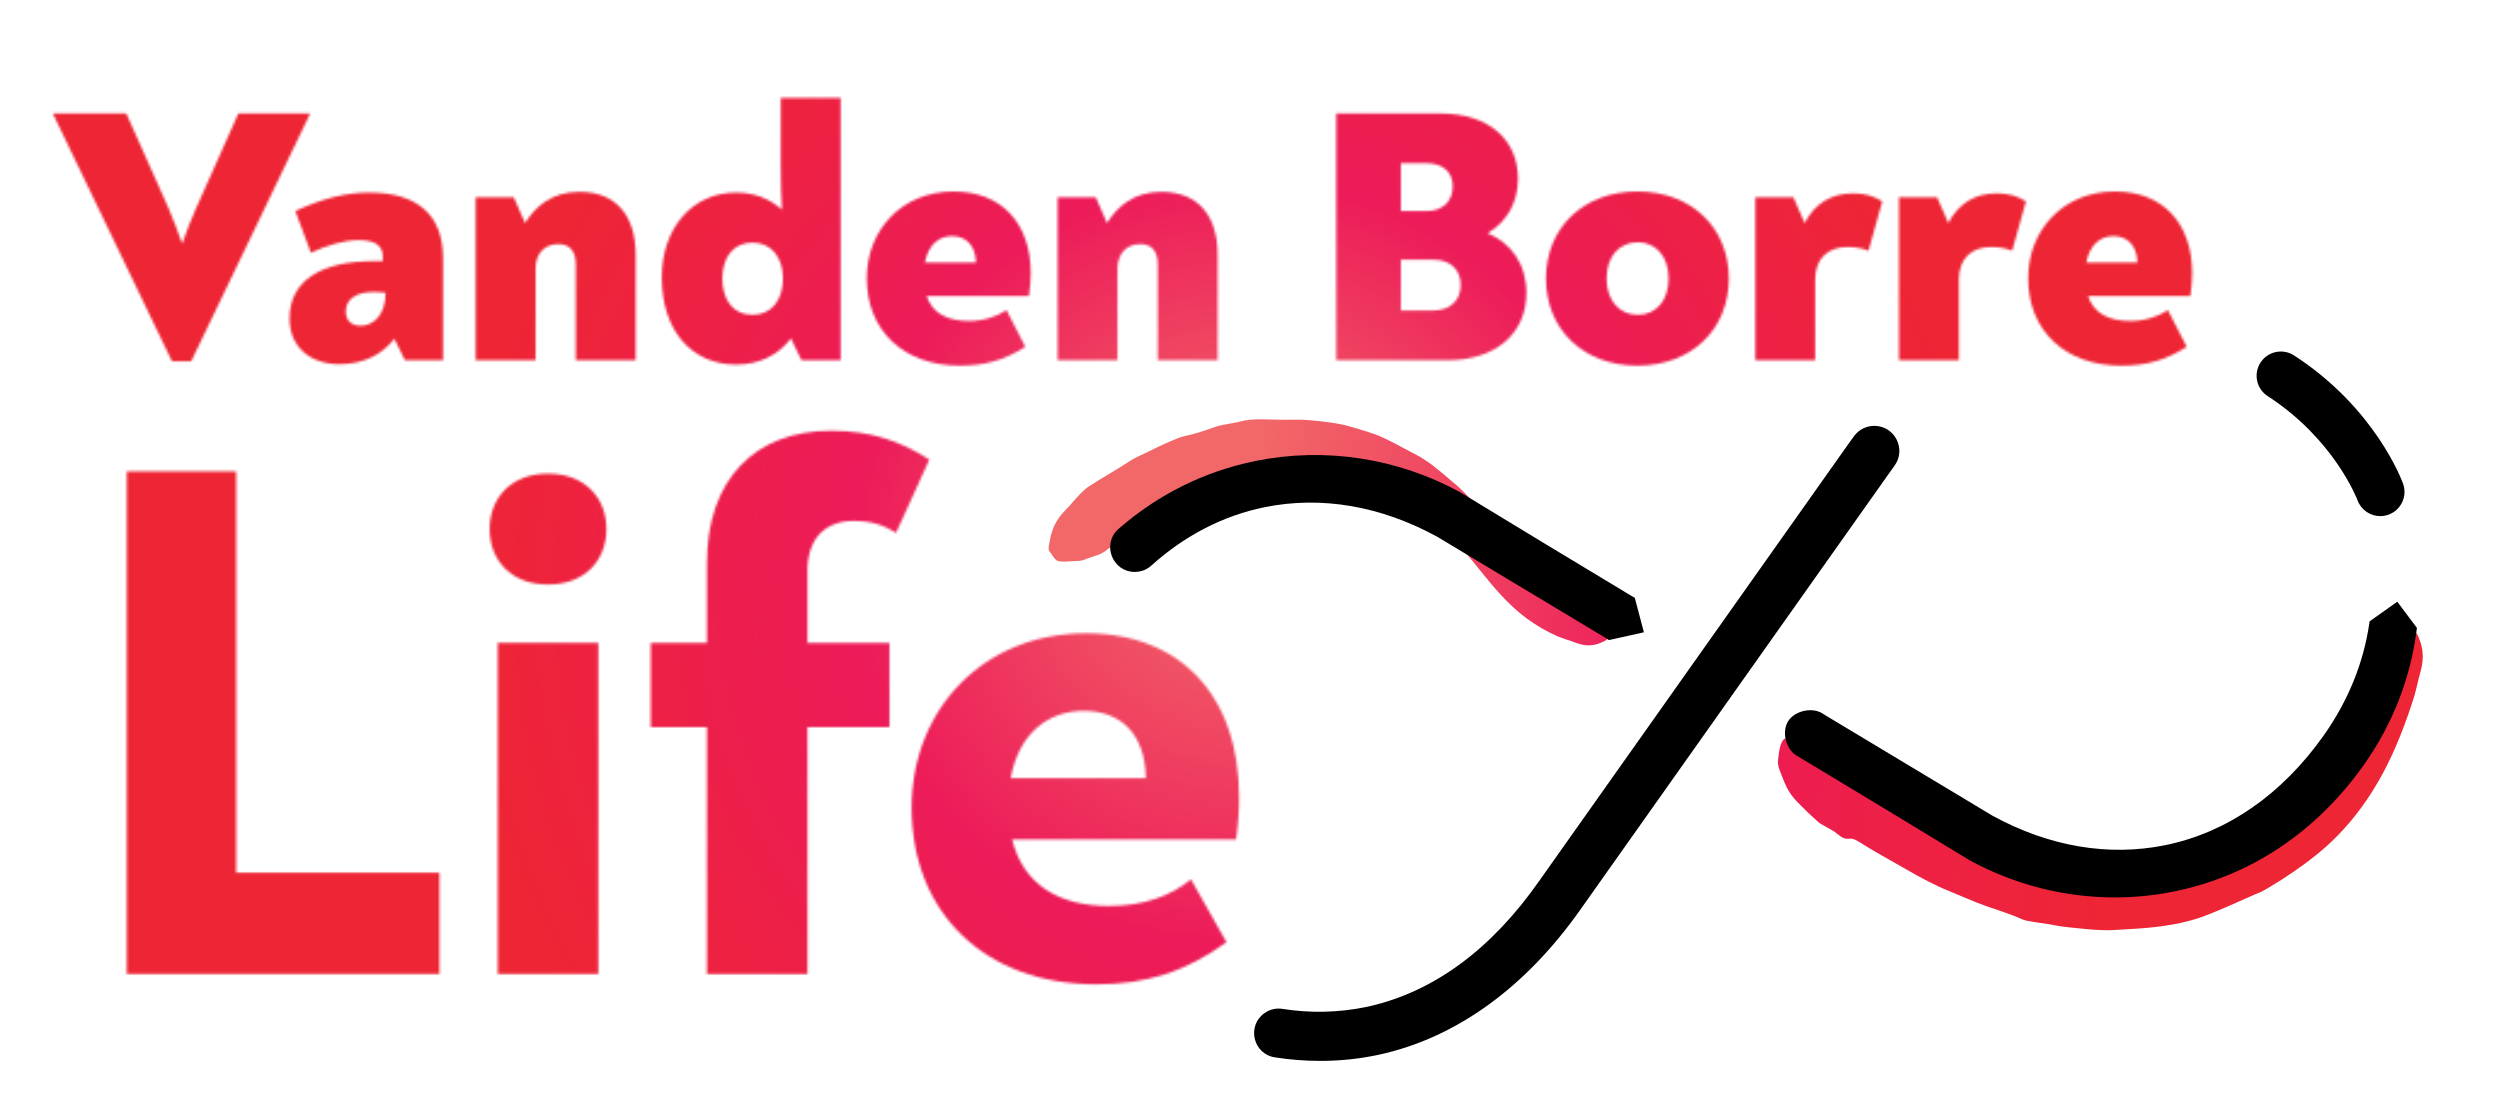
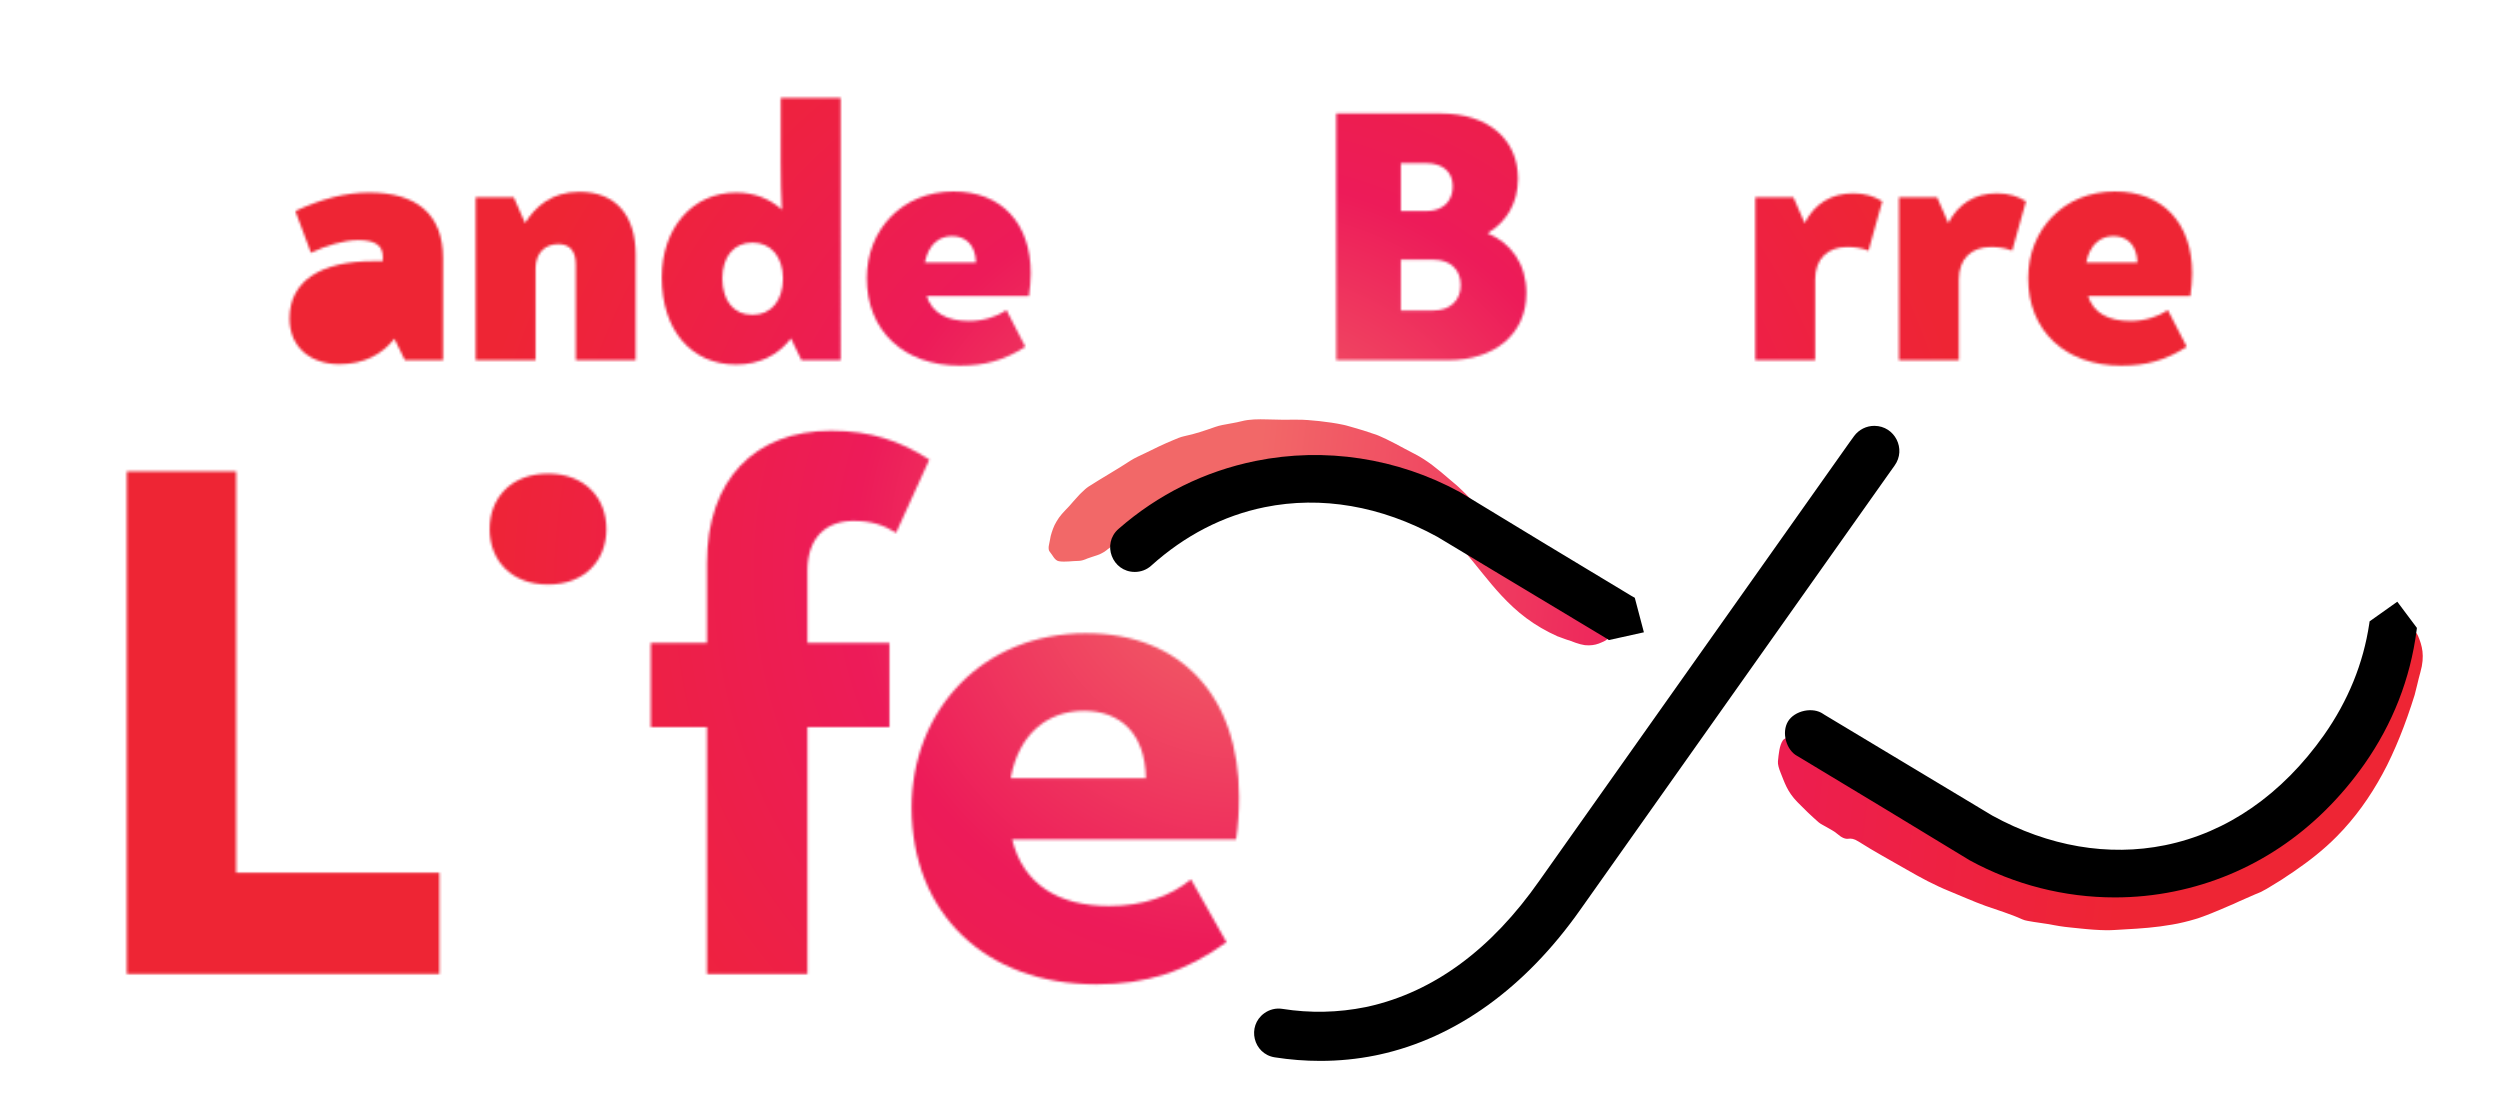
<svg xmlns="http://www.w3.org/2000/svg" xmlns:xlink="http://www.w3.org/1999/xlink" id="Layer_1" data-name="Layer 1" viewBox="0 0 1031.46 458.15">
  <defs>
    <style>
      .cls-1 {
        filter: url(#luminosity-invert);
      }

      .cls-2 {
        fill: url(#Dégradé_sans_nom_7);
      }

      .cls-3 {
        mask: url(#mask);
      }

      .cls-4 {
        fill: url(#Dégradé_sans_nom_19-2);
      }

      .cls-5 {
        fill: url(#Dégradé_sans_nom_19);
      }
    </style>
    <linearGradient id="Dégradé_sans_nom_19" data-name="Dégradé sans nom 19" x1="498.27" y1="208.2" x2="962.45" y2="262.41" gradientUnits="userSpaceOnUse">
      <stop offset=".04" stop-color="#f26868" />
      <stop offset=".42" stop-color="#ed1b59" />
      <stop offset=".84" stop-color="#ee2534" />
    </linearGradient>
    <linearGradient id="Dégradé_sans_nom_19-2" data-name="Dégradé sans nom 19" x1="490.98" y1="270.63" x2="955.16" y2="324.84" xlink:href="#Dégradé_sans_nom_19" />
    <filter id="luminosity-invert" x="0" y="0" width="1031.46" height="458.15" color-interpolation-filters="sRGB" filterUnits="userSpaceOnUse">
      <feColorMatrix result="cm" values="-1 0 0 0 1 0 -1 0 0 1 0 0 -1 0 1 0 0 0 1 0" />
    </filter>
    <mask id="mask" x="0" y="0" width="1031.46" height="458.15" maskUnits="userSpaceOnUse">
      <g class="cls-1">
        <g>
          <path d="m448.09,261.28c-42.69,0-71.96,31.71-71.96,71.96,0,43.3,30.18,72.87,76.23,72.87,20.43,0,36.89-5.18,53.66-17.38l-14.64-25.92c-8.54,7.01-19.82,10.98-33.84,10.98-20.73,0-35.37-8.84-39.94-27.44h92.39c.91-6.1,1.22-11.89,1.22-17.68,0-41.16-23.78-67.38-63.11-67.38Zm-31.1,59.76c3.35-18.29,15.25-27.75,30.18-27.75s25.31,9.15,25.61,27.75h-55.8Z" />
          <path d="m396.09,150.86c10.03,0,18.11-2.1,26.95-7.78l-7.78-15.12c-4.04,2.69-9.58,4.49-15.42,4.49-9.13,0-15.27-3.29-17.51-10.33h42.21c.45-3.29.75-6.44.75-9.28,0-20.66-11.98-33.83-31.89-33.83-21.26,0-35.78,15.87-35.78,35.78,0,21.56,15.12,36.08,38.47,36.08Zm-3.29-53.44c5.69,0,9.73,3.74,9.88,10.93h-21.11c1.5-7.48,5.84-10.93,11.23-10.93Z" />
          <path d="m875.26,150.86c10.03,0,18.11-2.1,26.95-7.78l-7.78-15.12c-4.04,2.69-9.58,4.49-15.42,4.49-9.13,0-15.27-3.29-17.51-10.33h42.21c.45-3.29.75-6.44.75-9.28,0-20.66-11.98-33.83-31.89-33.83-21.26,0-35.78,15.87-35.78,35.78,0,21.56,15.12,36.08,38.47,36.08Zm-3.29-53.44c5.69,0,9.73,3.74,9.88,10.93h-21.11c1.5-7.48,5.84-10.93,11.23-10.93Z" />
          <path d="m226.11,195.42c-15.25,0-24.09,10.06-24.09,22.87s8.84,22.87,24.09,22.87,24.09-10.06,24.09-22.87-8.84-22.87-24.09-22.87Z" />
-           <path d="m461.06,110.89c0-5.99,3.44-10.18,9.43-10.18,4.79,0,7.19,2.99,7.19,8.38v39.52h24.7v-43.56c0-16.02-8.08-25.9-23.2-25.9-11.38,0-18.11,5.99-22.45,12.87l-4.64-10.63h-15.72v67.21h24.7v-37.72Z" />
          <path d="m748.92,115.23c0-8.38,5.09-13.32,13.17-13.32,3.29,0,6.14.45,8.83,1.5l5.69-20.36c-3.44-2.1-7.19-3.29-11.98-3.29-9.13,0-16.02,4.34-20.06,12.27l-4.64-10.63h-15.72v67.21h24.7v-33.38Z" />
-           <path d="m675.57,150.86c22.15,0,37.72-14.82,37.72-35.93s-15.57-35.93-37.72-35.93-37.72,14.82-37.72,35.93,15.57,35.93,37.72,35.93Zm.15-50.9c7.63,0,12.72,5.99,12.72,14.97s-5.09,14.97-12.72,14.97-12.87-5.99-12.87-14.97,5.09-14.97,12.87-14.97Z" />
          <path d="m629.76,120.92c0-11.98-6.29-20.66-16.02-24.7,7.63-4.49,12.57-12.28,12.57-22.45,0-16.32-12.28-26.95-31.89-26.95h-43.11v101.79h46.11c19.16,0,32.33-10.63,32.33-27.69Zm-51.79-53.59h10.33c7.19,0,11.08,3.74,11.08,9.58s-3.74,10.18-10.93,10.18h-10.48v-19.76Zm0,60.78v-20.96h13.47c7.19,0,11.23,4.34,11.23,10.48s-4.19,10.48-11.38,10.48h-13.32Z" />
          <polygon points="97.45 194.5 52.32 194.5 52.32 401.84 181.29 401.84 181.29 360.07 97.45 360.07 97.45 194.5" />
-           <path d="m128.29,104.3c5.84-2.84,13.62-5.24,19.46-5.24,6.59,0,10.18,1.95,10.18,6.74v1.95h-3.89c-21.11,0-34.58,7.78-34.58,23.65,0,12.27,9.13,18.86,20.51,18.86,10.18,0,17.66-4.04,22.75-10.48l4.34,8.83h15.72v-42.06c0-18.26-10.93-27.1-30.54-27.1-9.58,0-19.46,2.54-30.39,7.63l6.44,17.22Zm20.51,30.09c-3.44,0-6.14-1.8-6.14-5.84,0-5.39,4.64-8.08,11.53-8.08,1.95,0,3.14.15,4.94.3-.15,9.73-5.39,13.62-10.33,13.62Z" />
-           <path d="m78.89,149.06l48.95-101.94v-.3h-29.49l-17.36,38.92c-1.95,4.49-4.04,9.43-5.84,14.82-1.8-5.24-3.59-9.88-5.69-14.82l-17.36-38.92h-30.09v.45l48.95,101.79h7.93Z" />
+           <path d="m128.29,104.3c5.84-2.84,13.62-5.24,19.46-5.24,6.59,0,10.18,1.95,10.18,6.74v1.95h-3.89c-21.11,0-34.58,7.78-34.58,23.65,0,12.27,9.13,18.86,20.51,18.86,10.18,0,17.66-4.04,22.75-10.48l4.34,8.83h15.72v-42.06c0-18.26-10.93-27.1-30.54-27.1-9.58,0-19.46,2.54-30.39,7.63l6.44,17.22Zm20.51,30.09Z" />
          <path d="m808.2,115.23c0-8.38,5.09-13.32,13.17-13.32,3.29,0,6.14.45,8.83,1.5l5.69-20.36c-3.44-2.1-7.19-3.29-11.98-3.29-9.13,0-16.02,4.34-20.06,12.27l-4.64-10.63h-15.72v67.21h24.7v-33.38Z" />
          <path d="m303.73,150.41c9.58,0,17.36-3.89,22.6-10.78l4.34,8.98h16.17V40.38h-24.7v26.5c0,8.23.15,13.02.45,19.61-4.79-4.34-11.23-7.04-18.86-7.04-17.96,0-30.69,14.52-30.69,35.03,0,21.71,12.13,35.93,30.69,35.93Zm6.74-50.3c7.63,0,12.57,5.84,12.57,14.82s-4.79,14.97-12.57,14.97-12.42-5.84-12.42-14.97,4.79-14.82,12.42-14.82Z" />
          <path d="m291.67,401.84h41.47v-101.84h33.84v-34.76h-33.84v-29.88c0-13.42,7.62-20.43,18.9-20.43,7.32,0,12.2,1.52,17.68,4.88l13.72-30.19c-11.89-7.62-24.09-11.89-40.55-11.89-31.41,0-51.22,20.12-51.22,54.58v32.93h-23.17v34.76h23.17v101.84Z" />
          <path d="m220.95,110.89c0-5.99,3.44-10.18,9.43-10.18,4.79,0,7.19,2.99,7.19,8.38v39.52h24.7v-43.56c0-16.02-8.08-25.9-23.2-25.9-11.38,0-18.11,5.99-22.45,12.87l-4.64-10.63h-15.72v67.21h24.7v-37.72Z" />
-           <rect x="205.38" y="265.24" width="41.47" height="136.6" />
        </g>
      </g>
    </mask>
    <radialGradient id="Dégradé_sans_nom_7" data-name="Dégradé sans nom 7" cx="501.78" cy="256.27" fx="517.36" fy="214.61" r="377.63" gradientUnits="userSpaceOnUse">
      <stop offset=".05" stop-color="#f26868" />
      <stop offset=".42" stop-color="#ed1b59" />
      <stop offset=".84" stop-color="#ee2534" />
    </radialGradient>
  </defs>
  <g>
    <path class="cls-5" d="m642.83,262.64c-4.89-2.18-9.26-4.74-13.12-7.62-3.86-2.87-7.17-6.04-10.2-9.28-2.84-3.05-5.42-6.18-7.91-9.26-2.49-3.08-4.9-6.09-7.36-8.99-3.49-4.14-6.97-8.22-10.92-11.75-1.33-1.15-2.66-2.29-4.08-3.31-.71-.51-1.39-1.06-2.12-1.54l-2.17-1.47c-.19-.13-.41-.24-.57-.4-.83-.78-1.73-1.46-2.63-2.13-.89-.68-1.86-1.25-2.82-1.81l-1.45-.82-.73-.4-.75-.36-3.01-1.44c-.1-.05-.21-.14-.31-.18-1.05-.39-2.1-.78-3.13-1.22-1.03-.43-2.06-.91-3.06-1.31l-1.5-.65c-.5-.22-1.01-.41-1.51-.63l-1.51-.64-1.53-.6c-4.08-1.6-8.31-2.99-12.65-3.67-.86-.12-1.71-.18-2.57-.25-.86-.04-1.72-.07-2.57-.16-2.41-.2-4.85-.47-7.29-.49h-1.46s-1.46.05-1.46.05c-.97.03-1.95.1-2.92.17-1.04.05-2.11.06-3.12.18-.72.08-1.43.24-2.13.38-.71.14-1.41.29-2.12.45-.54.11-1.11.27-1.67.39-.56.13-1.1.23-1.58.18-3.8-.32-7.44.61-11.06,1.59-3.62.99-7.34,1.99-10.73,3.48-2.14.95-4.31,1.85-6.46,2.78-2.16.93-4.27,1.87-6.51,2.92-5.03,2.37-9.59,5.34-13.94,8.29-1.31.92-1.55,1.82-1.62,2.75-.09,1.07-.58,1.92-2.22,2.75-.96.5-1.62,1.53-2.39,2.31-.55.58-.9,1.36-1.52,1.77l-.78.51c-.26.17-.49.36-.74.53-.49.35-.98.7-1.48,1.05-.5.34-.93.72-1.41,1.07l-.71.53-.36.26-.33.28c-.66.56-1.35.97-2.03,1.31-.63.36-1.29.63-1.97.85-.66.21-1.32.43-1.99.65-.66.21-1.34.43-2.02.69-1.13.51-2.44.97-3.53.98-1.39.01-2.77.16-4.18.24-1.4.08-2.78.12-4.05-.1-.85-.15-1.5-.76-2.08-1.54-.58-.78-1.1-1.72-1.72-2.42-.41-.47-.47-1.25-.39-2.15.12-.87.38-1.84.53-2.73.08-.51.18-1.02.29-1.54.13-.5.28-.99.43-1.49.33-1,.69-2.05,1.18-3.06.51-.99,1.1-2.01,1.81-3.04.72-1.01,1.58-1.98,2.55-2.99l.45-.48.45-.46c.3-.31.59-.62.88-.94.58-.63,1.13-1.31,1.7-1.95.57-.63,1.14-1.27,1.72-1.9.29-.32.58-.63.87-.95.29-.31.6-.59.91-.88.8-.75,1.63-1.58,2.54-2.18,6.02-3.88,11.87-7.12,17.34-10.74,1.92-1.25,4.23-2.21,6.34-3.24,1.84-.93,3.63-1.77,5.49-2.67,1.91-.9,3.85-1.76,5.8-2.57,1.51-.63,3.1-1.35,4.63-1.66,4.53-.93,8.67-2.38,12.91-3.86.89-.32,1.85-.55,2.8-.75,2.67-.57,5.28-.87,8.05-1.59,3.16-.82,6.92-.83,10.37-.73,4.1.11,8.08.2,12.21.12,3.07-.06,6.21.27,9.32.57,3.38.38,6.75.84,10.1,1.56.76.15,1.52.38,2.27.59.75.22,1.51.42,2.26.65,2.45.69,4.88,1.44,7.28,2.29.53.19,1.09.31,1.62.52l1.05.42,1.03.46c.69.31,1.37.62,2.06.94,1.35.66,2.72,1.35,4.02,2.03,2.53,1.4,5.07,2.7,7.59,4.02,5.4,2.74,9.93,6.57,14.43,10.46,1.05.92,2.16,1.78,3.2,2.7,1.2,1.07,2.32,2.21,3.48,3.32,1.12,1.14,2.21,2.31,3.3,3.47,2.47,2.77,4.85,5.61,7.03,8.5.25.32.61.61.76.93,3.01,5.8,7.55,10.21,10.68,15.1.34.54.73,1.04,1.14,1.51.41.47.85.93,1.29,1.39.45.43.9.86,1.34,1.29l.65.65c.22.21.43.42.64.63,2.55,2.71,5.08,5.11,7.88,7.05.25.17.48.38.71.58.24.2.49.35.75.48.33.15.66.31.97.48.32.16.61.35.94.49.63.31,1.24.65,1.82,1.02.6.35,1.21.67,1.8,1.05l.88.57c.3.17.61.35.91.53.6.36,1.2.75,1.8,1.14.63.35,1.25.72,1.88,1.09l.95.57c.32.18.66.34.99.51.67.34,1.34.68,2.01,1.02.19.1.38.2.56.31.18.1.36.21.54.32.35.22.69.46,1.03.69.72.49,1.45.99,2.17,1.48.74.46,1.51.91,2.32,1.34,1.52.79,2.22,1.57,1.97,2.64-.35,1.44-.24,2.92-2.31,3.95-1.56.77-3.14,1.49-5.04,1.7-.95.11-1.98.16-3.11.02-1.14-.17-2.38-.48-3.74-.96-1.37-.53-2.8-1.04-4.09-1.43-1.28-.45-2.41-.87-3.18-1.17Z" />
    <path class="cls-4" d="m996.3,286.55c-1.93,6.24-3.96,11.96-6.15,17.39-1.08,2.72-2.25,5.34-3.43,7.93-.62,1.28-1.23,2.56-1.84,3.84-.66,1.25-1.31,2.5-1.97,3.75-5.05,9.3-11.26,18.06-18.8,25.65-5.35,5.44-11.44,10.18-17.72,14.48-1.05.7-2.11,1.4-3.16,2.1l-1.57,1.06c-.52.35-1.07.66-1.6,1l-3.22,1.97c-.54.32-1.07.67-1.62.98l-1.66.9c-.3.16-.59.36-.89.47-.76.3-1.51.61-2.25.93-.75.31-1.46.68-2.21.97-1.48.61-2.94,1.25-4.38,1.92l-2.16,1-2.18.93-4.36,1.87c-.15.07-.33.11-.48.18-1.44.63-2.92,1.21-4.4,1.78l-2.24.82-1.13.4-1.17.35c-1.56.45-3.13.92-4.73,1.27l-2.4.54c-.8.18-1.61.3-2.42.45-6.46,1.15-13.02,1.64-19.48,1.97-1.28.05-2.54.14-3.8.23-1.26.09-2.53.12-3.81.12-.9.01-1.8-.04-2.69-.08-.9-.05-1.8-.08-2.7-.15-1.79-.16-3.59-.27-5.37-.48-1.43-.14-2.86-.26-4.27-.44l-2.13-.24c-.71-.08-1.41-.2-2.12-.3-.75-.11-1.51-.26-2.27-.39-.75-.16-1.5-.31-2.24-.42-2.1-.3-4.16-.58-6.24-.93-1.57-.31-3.43-.46-4.69-1.06-4.99-2.27-10.08-3.74-15.14-5.55-5.06-1.82-10.02-4.08-14.88-6.05-3.09-1.23-6.09-2.68-9.06-4.18-2.95-1.54-5.88-3.14-8.77-4.83-6.62-3.81-13.26-7.39-19.67-11.47-1.95-1.26-3.13-1.3-4.22-1.17-1.27.16-2.63-.31-4.74-2.14-1.24-1.08-2.92-1.84-4.39-2.74-1.08-.65-2.27-1.14-3.19-1.94-3.04-2.67-5.97-5.47-8.76-8.35-4.26-4.4-5.27-8.17-6.86-12.01-.72-1.74-1.25-3.56-1.12-4.77.33-3.14.59-6.47,2.01-8.62.94-1.43,3.55-1.15,5.34-1.76,1.18-.4,3.04.97,4.69,1.73,3.77,1.74,7.42,3.75,11.6,7.63,2.61,2.42,5.77,4.2,8.73,6.2.97.65,2,1.31,2.88,2.08,5.75,5.06,11.84,9.59,18.45,13.07,2.32,1.22,4.64,2.9,7,4.28,4.09,2.39,8.24,4.61,12.43,6.72,1.62.83,3.39,1.57,4.83,2.53,4.26,2.81,8.82,4.62,13.48,6.04.98.29,1.98.69,2.95,1.07,1.38.52,2.7,1.1,4.08,1.58.68.25,1.38.49,2.08.71.71.21,1.43.4,2.18.57,3.39.76,7.04,2.25,10.5,3.39,4.1,1.38,8.24,2.32,12.54,2.67.8.06,1.6.14,2.4.22.8.07,1.61.13,2.41.2l1.21.11,1.21.07c.81.04,1.61.1,2.41.12,3.49.08,6.97-.03,10.43-.24.79-.05,1.58-.1,2.37-.13.79-.03,1.59-.05,2.38-.15,2.57-.26,5.12-.62,7.64-1.11.56-.11,1.11-.3,1.67-.39.75-.11,1.49-.28,2.24-.43.75-.15,1.5-.29,2.25-.44l2.24-.52c.75-.17,1.49-.33,2.26-.57,3.03-.89,6.1-1.7,8.9-2.97,6.07-2.46,11.98-4.45,17.69-7.25,1.32-.68,2.6-1.44,3.9-2.15l4.4-2.59.55-.32.53-.35,1.06-.7,2.13-1.4c.41-.28.84-.54,1.24-.83l1.2-.88,2.4-1.77c.82-.57,1.55-1.23,2.33-1.86l2.31-1.89c.35-.28.62-.7.95-.91.75-.5,1.47-1.04,2.18-1.59.35-.28.7-.56,1.05-.85.34-.29.65-.61.98-.93.64-.63,1.26-1.28,1.87-1.93.31-.33.61-.66.91-.99l.85-1.05c1.12-1.41,2.27-2.79,3.31-4.27.54-.72,1.08-1.44,1.64-2.15.55-.71,1.07-1.45,1.63-2.16.49-.62.94-1.27,1.37-1.94.4-.69.78-1.41,1.15-2.13.37-.72.75-1.44,1.1-2.17.34-.74.7-1.47,1.08-2.18,2.36-4.44,4.56-9.01,6.39-13.75.31-.84.77-1.68,1-2.5,1.13-4.2,2.56-7.97,4.08-11.67,1.5-3.7,3.05-7.33,4.35-11.13.39-1.08.87-2,1.34-2.94.48-.99.97-1.98,1.45-2.97.46-1,.93-2.02,1.32-3.1.76-2.02,1.47-2.97,2.57-2.71,1.44.36,2.94.12,4.03,2.72.82,1.94,1.5,3.91,1.79,6.29.26,2.37.13,5.15-.87,8.61-.47,1.75-.95,3.55-1.31,5.17-.41,1.61-.73,3.05-1.01,4.02Z" />
    <g>
      <path d="m673.59,246.13l-.61-.35c-23.2-13.98-47.2-28.43-70.58-42.71l-.1-.06c-25.8-14.06-55.72-18.62-84.25-12.83-21.16,4.3-40.31,13.84-56.56,28.03-7.04,6.15-2.62,17.76,6.72,17.76h0c2.48,0,4.89-.89,6.73-2.56,13.81-12.44,29.67-20.66,46.83-24.15,23.38-4.75,48.01-.52,71.23,12.21l69.33,41.66,1.47.95,14.44-3.2-3.76-14.25-.9-.51Z" />
      <g>
        <path d="m773.37,175.7c-3.31-.02-6.43,1.54-8.39,4.2-.69.93-1.37,1.88-2.05,2.83l-127.8,180.62c-19.85,28.4-43.62,45.88-70.62,51.94l-1,.21c-11.44,2.32-22.95,2.56-34.47.74-2.63-.42-5.32.27-7.47,1.84h0c-7.25,5.31-4.51,16.77,4.37,18.16,6.28.98,12.56,1.47,18.8,1.47,7.68,0,15.29-.75,22.75-2.26l1.52-.32c31.6-6.87,60.31-27.56,83.02-59.83l127.8-180.62c.61-.87,1.22-1.73,1.84-2.58,4.93-6.81.11-16.34-8.29-16.4h0Z" />
-         <path d="m982.06,212.94c-4.09,0-7.92-2.52-9.4-6.58-.16-.43-9.62-25.19-37.05-42.93-4.64-3-5.96-9.19-2.96-13.83,3-4.64,9.19-5.96,13.83-2.96,33.44,21.63,44.54,51.64,44.99,52.91,1.87,5.2-.83,10.93-6.02,12.8-1.12.4-2.26.59-3.39.59Z" />
      </g>
    </g>
    <path d="m989.09,248.25l-11.43,8.11-.15,1.03c-2.42,16.27-8.7,31.71-18.67,45.89-17.32,24.53-40,40.25-65.59,45.44-23.38,4.75-48.02.52-71.24-12.21l-69.34-41.66-.58-.38c-1.98-1.34-4.75-1.78-7.59-1.21-2.98.61-5.53,2.26-6.82,4.42-1.3,2.18-1.59,5.08-.79,7.97.76,2.76,2.46,5.09,4.56,6.22l.59.34c23.2,13.98,47.2,28.43,70.58,42.71l.1.06c18.5,10.08,39.11,15.28,59.81,15.28,8.17,0,16.37-.81,24.44-2.45,31.67-6.43,58.82-24.59,78.53-52.53,11.73-16.73,18.98-35.31,21.55-55.23l.13-.98-8.09-10.81Z" />
  </g>
  <g class="cls-3">
    <rect class="cls-2" width="1031.46" height="458.15" />
  </g>
</svg>